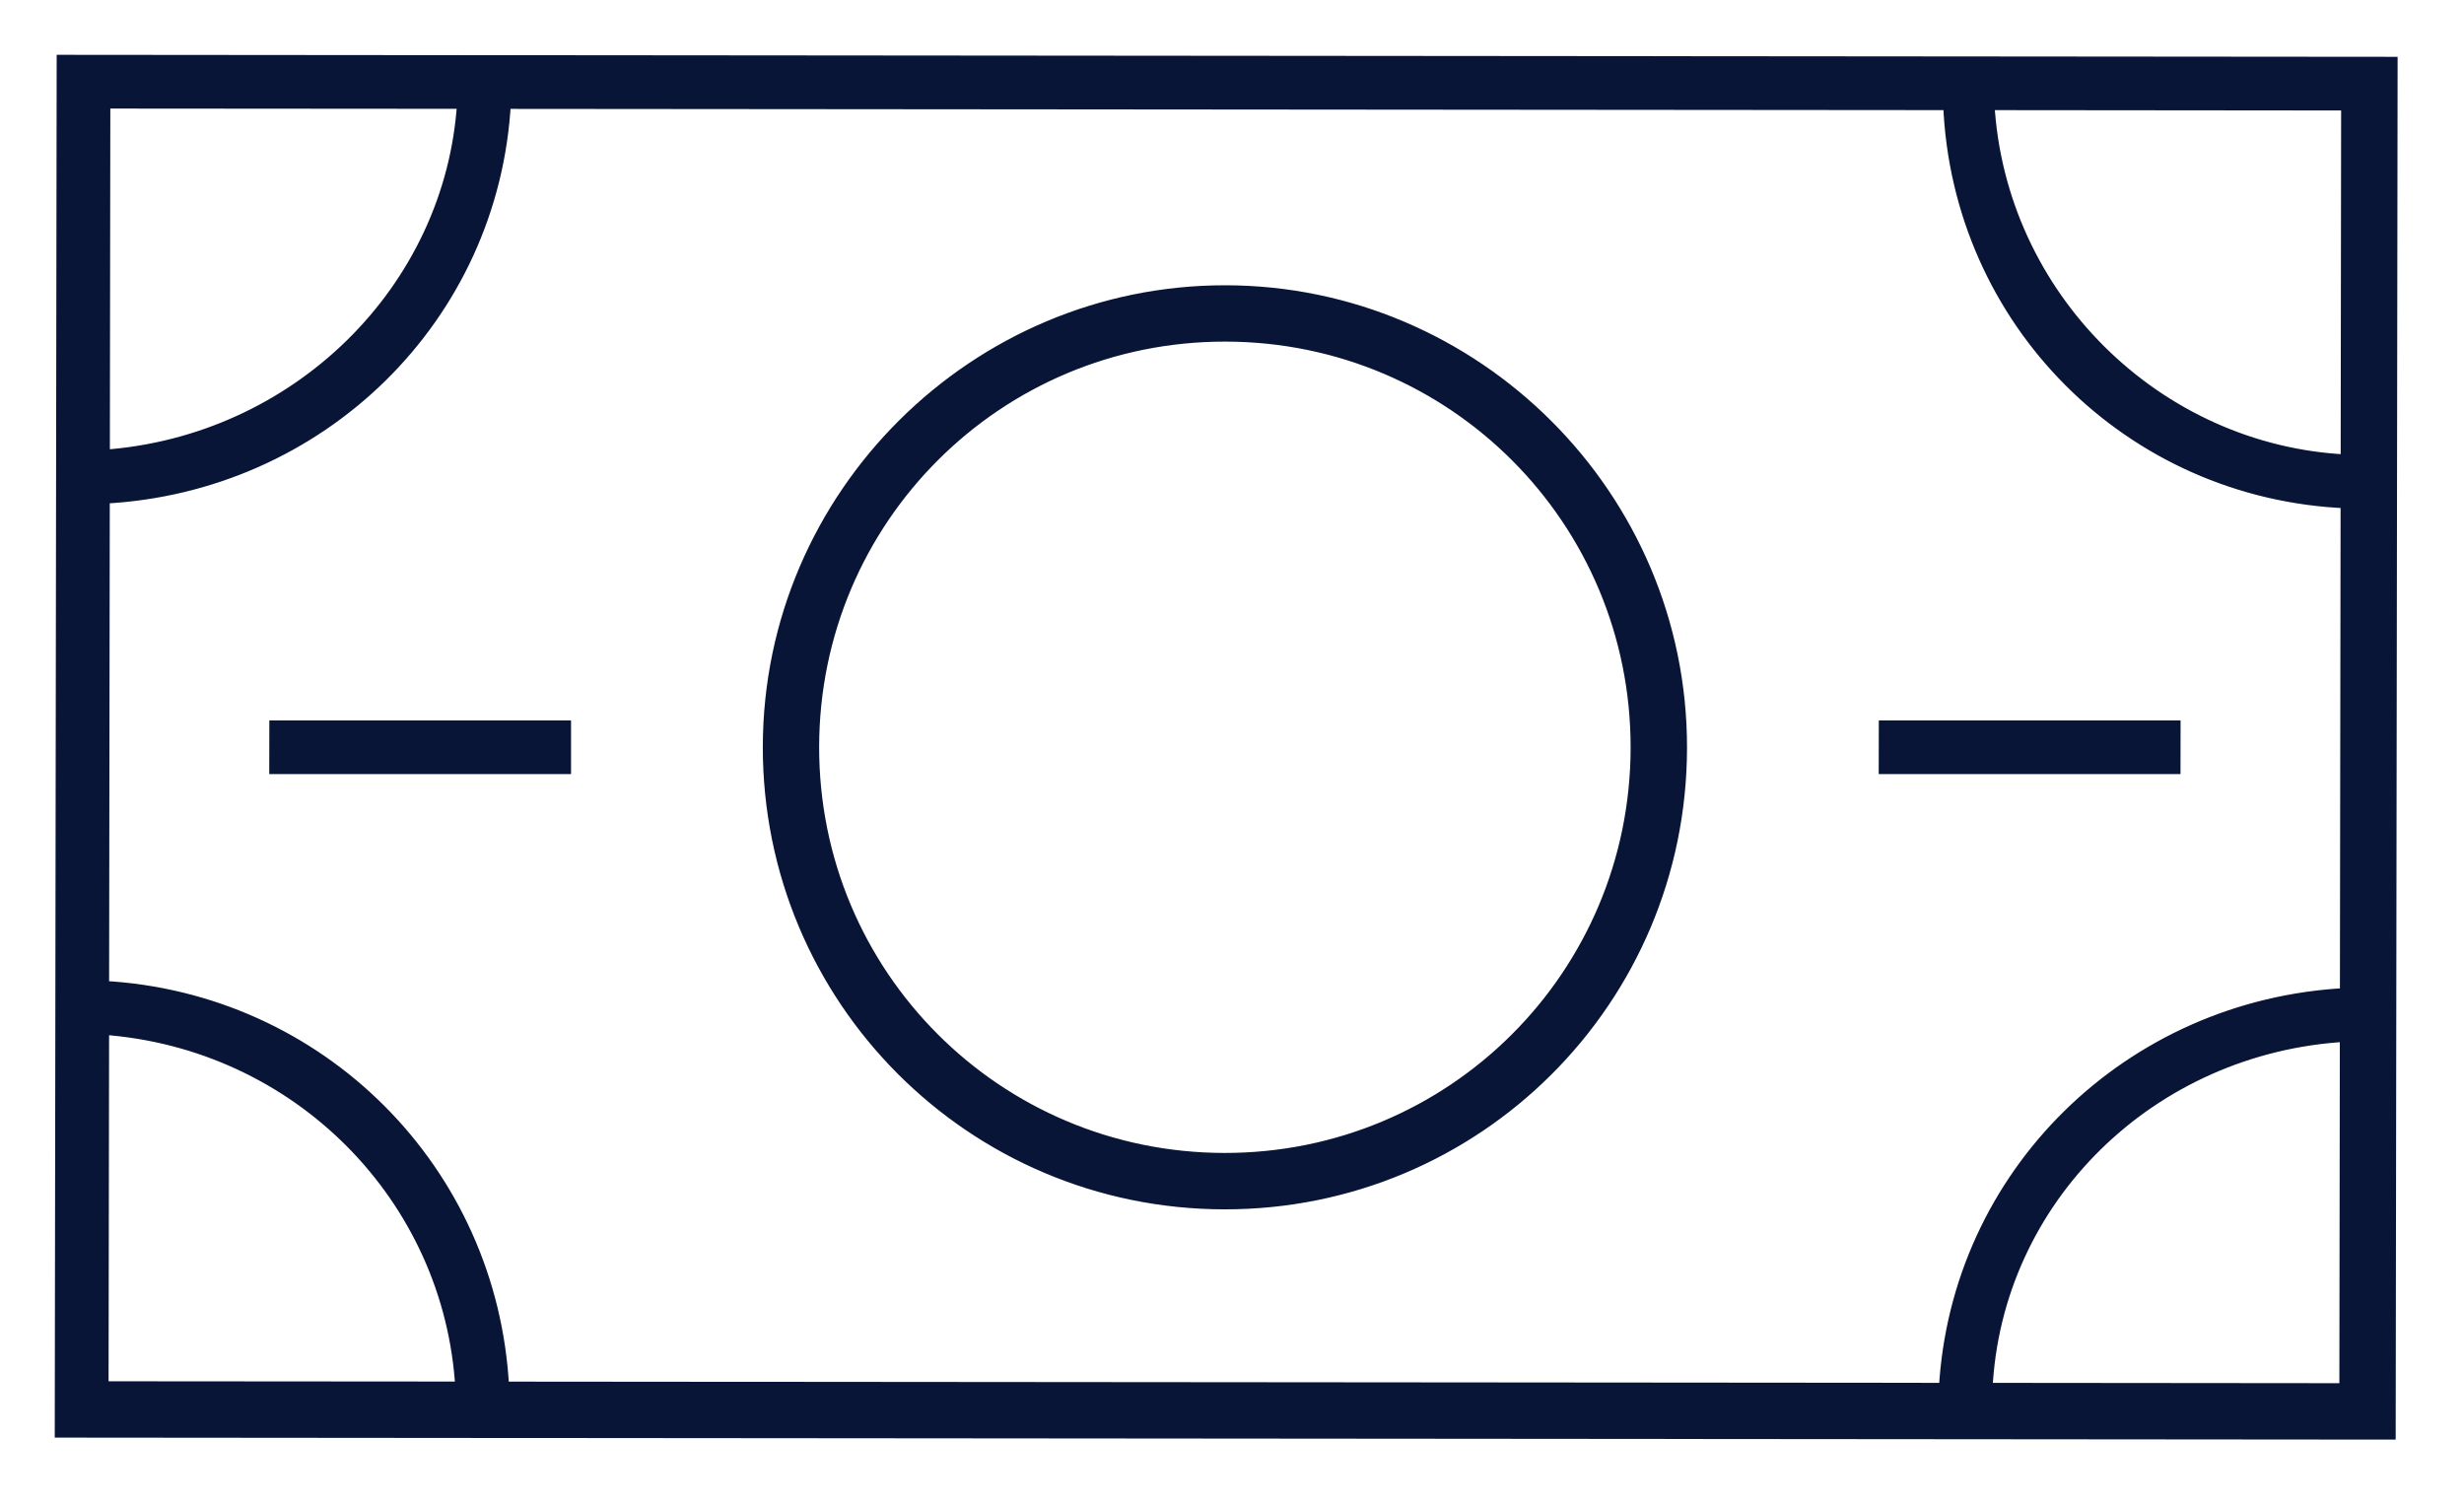
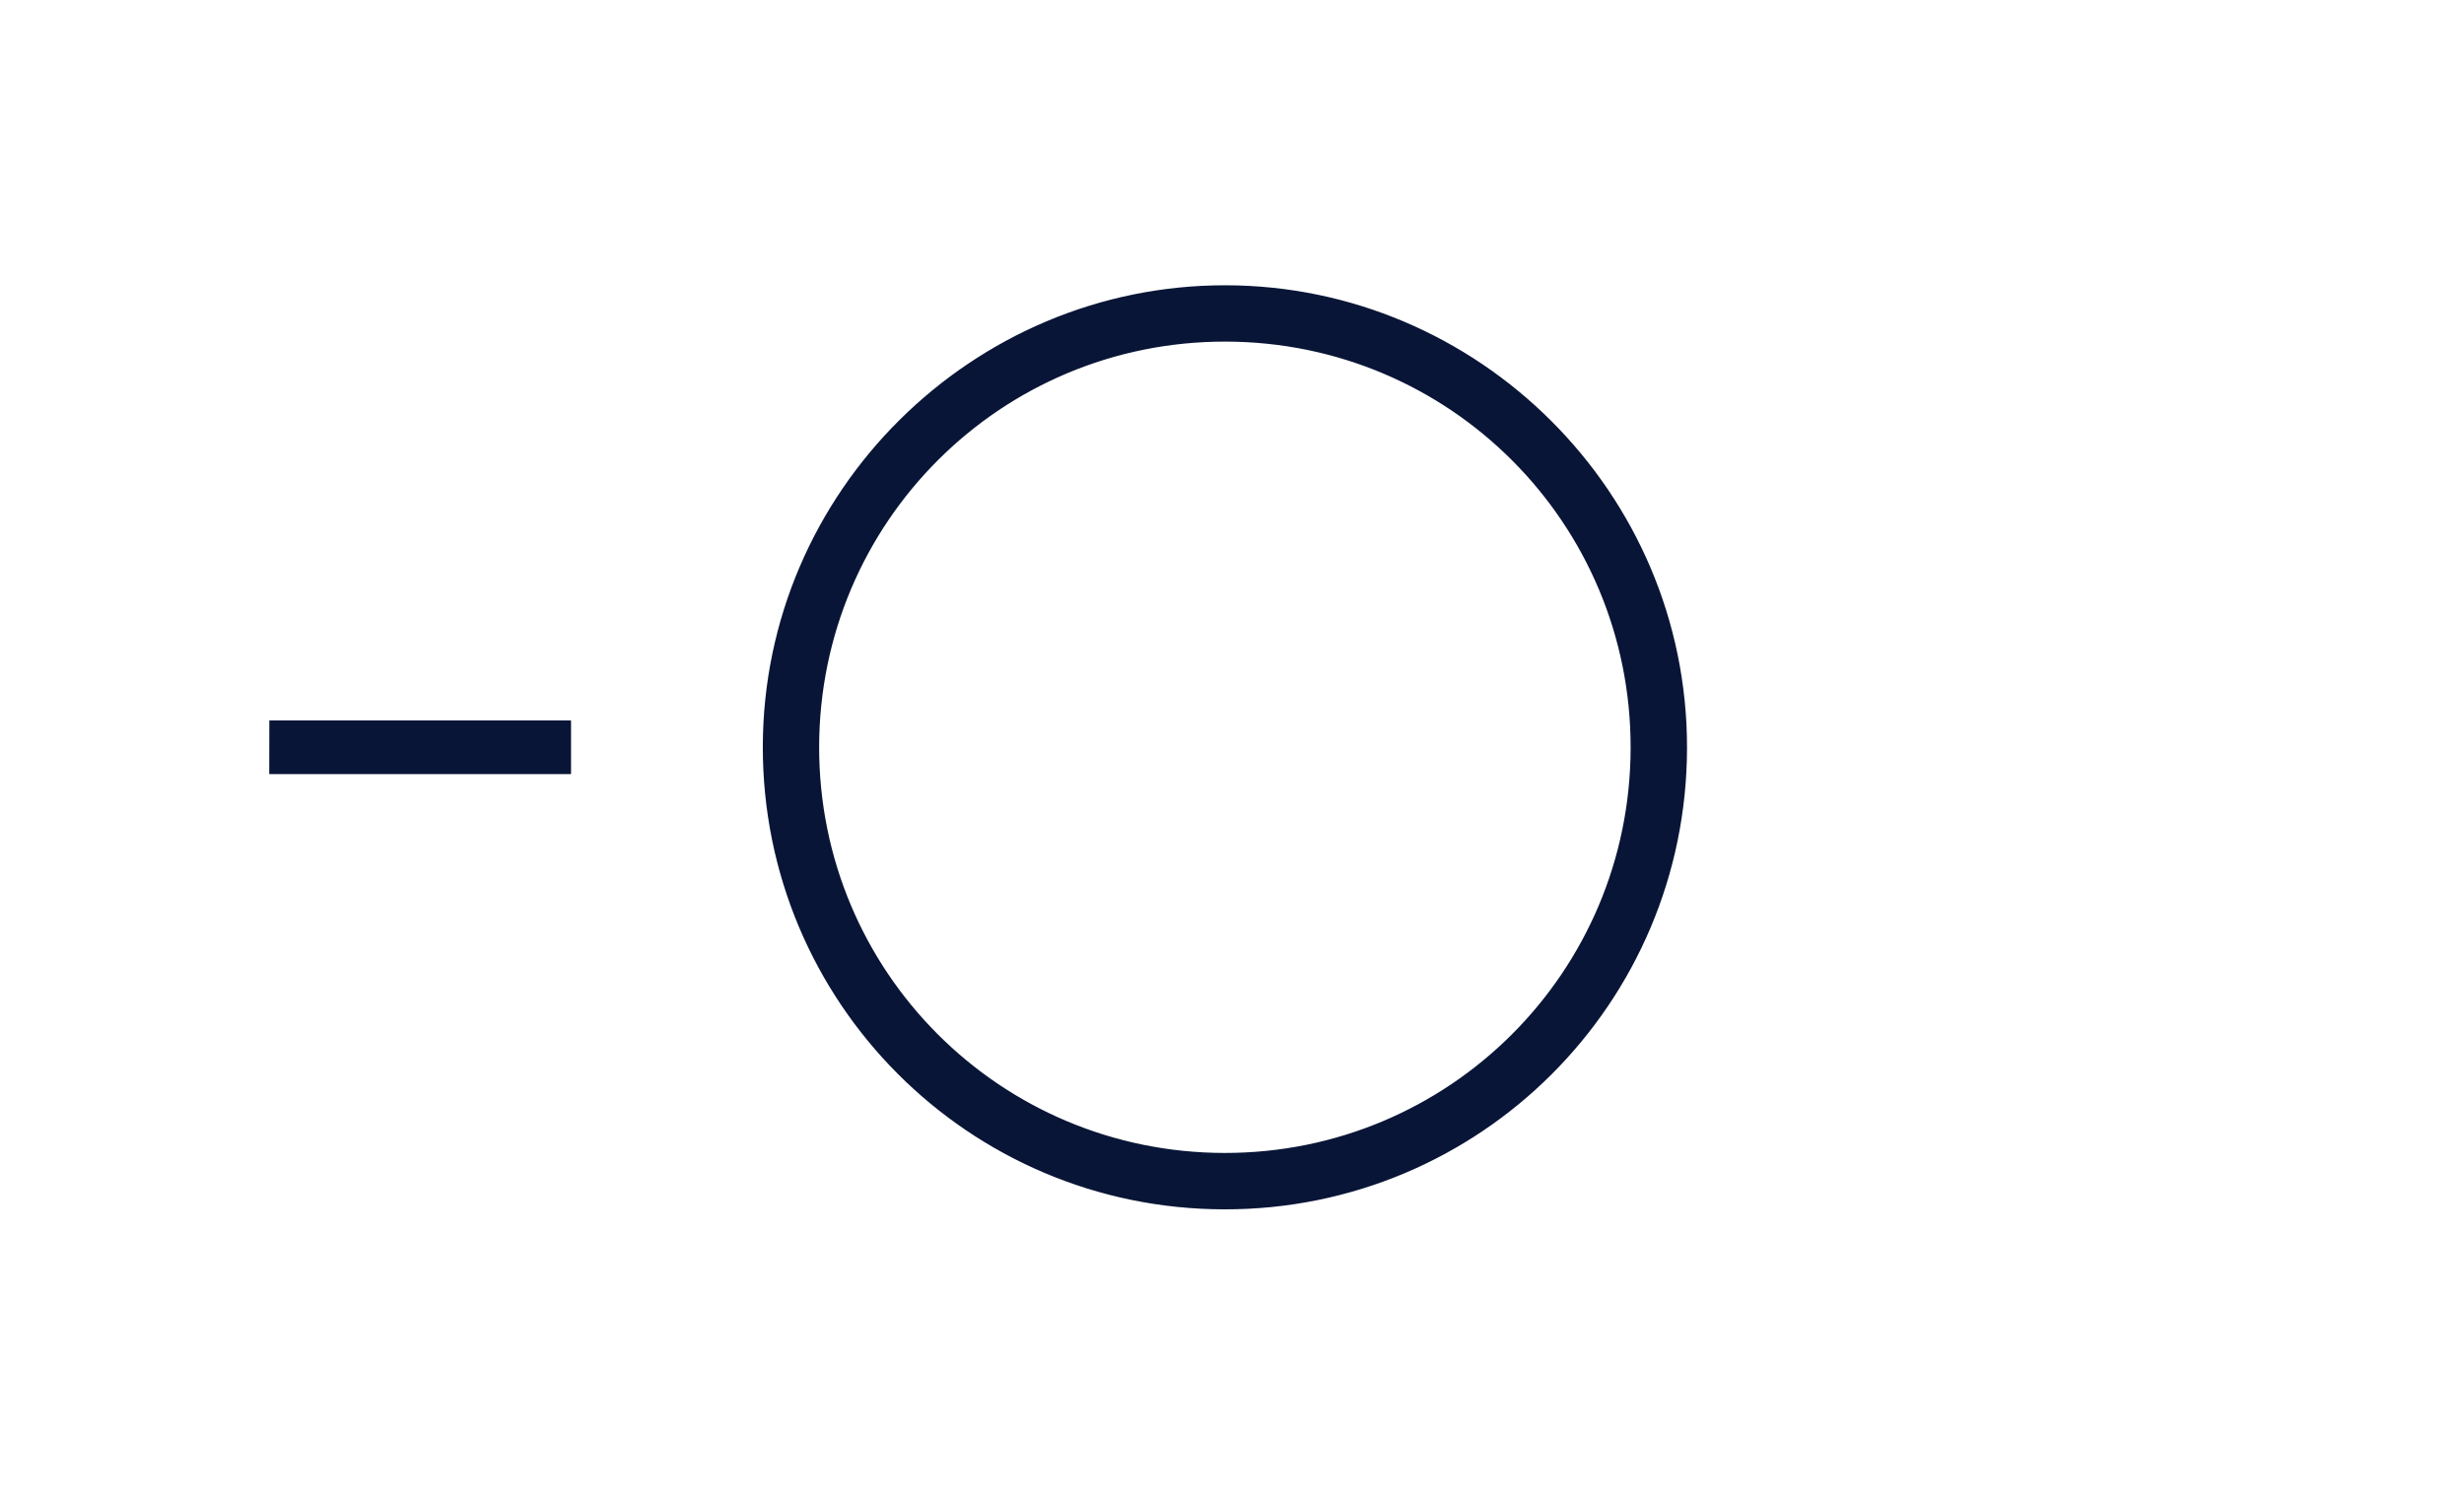
<svg xmlns="http://www.w3.org/2000/svg" preserveAspectRatio="none" width="100%" height="100%" overflow="visible" style="display: block;" viewBox="0 0 36 22" fill="none">
  <g id="Group">
-     <path id="Vector" d="M34.93 0.93L34.902 20.933L0.9 20.904L0.928 0.901L34.93 0.93ZM34.286 15.12C31.414 15.279 29.141 17.513 29.011 20.304L34.279 20.309L34.286 15.12ZM7.365 1.491C7.197 4.627 4.677 7.1 1.504 7.259L1.494 14.43C4.668 14.596 7.18 17.113 7.339 20.286L28.427 20.304C28.595 17.169 31.115 14.695 34.287 14.535L34.297 7.327C31.124 7.199 28.611 4.682 28.49 1.509L7.365 1.491ZM1.486 20.281L6.753 20.285C6.594 17.491 4.362 15.218 1.494 15.017L1.486 20.281ZM29.039 1.509C29.198 4.341 31.502 6.612 34.298 6.741L34.305 1.514L29.039 1.509ZM1.505 6.672C4.339 6.476 6.611 4.244 6.779 1.49L1.512 1.486L1.505 6.672Z" fill="#081536" stroke="#081536" stroke-width="0.2" />
    <path id="Vector_2" d="M17.905 4.268C21.543 4.272 24.552 7.248 24.548 10.926C24.544 14.604 21.566 17.574 17.889 17.569C14.211 17.565 11.241 14.588 11.245 10.91C11.25 7.232 14.266 4.263 17.905 4.268ZM17.904 4.891C14.568 4.887 11.873 7.575 11.868 10.911C11.864 14.247 14.553 16.941 17.889 16.945C21.225 16.949 23.92 14.261 23.924 10.925C23.928 7.59 21.24 4.895 17.904 4.891Z" fill="#081536" stroke="#081536" stroke-width="0.2" />
    <path id="Vector_3" d="M8.243 10.625L8.243 11.21L4.034 11.21L4.035 10.625L8.243 10.625Z" fill="#081536" stroke="#081536" stroke-width="0.2" />
-     <path id="Vector_4" d="M31.759 10.625L31.758 11.21L27.549 11.21L27.55 10.625L31.759 10.625Z" fill="#081536" stroke="#081536" stroke-width="0.2" />
  </g>
</svg>